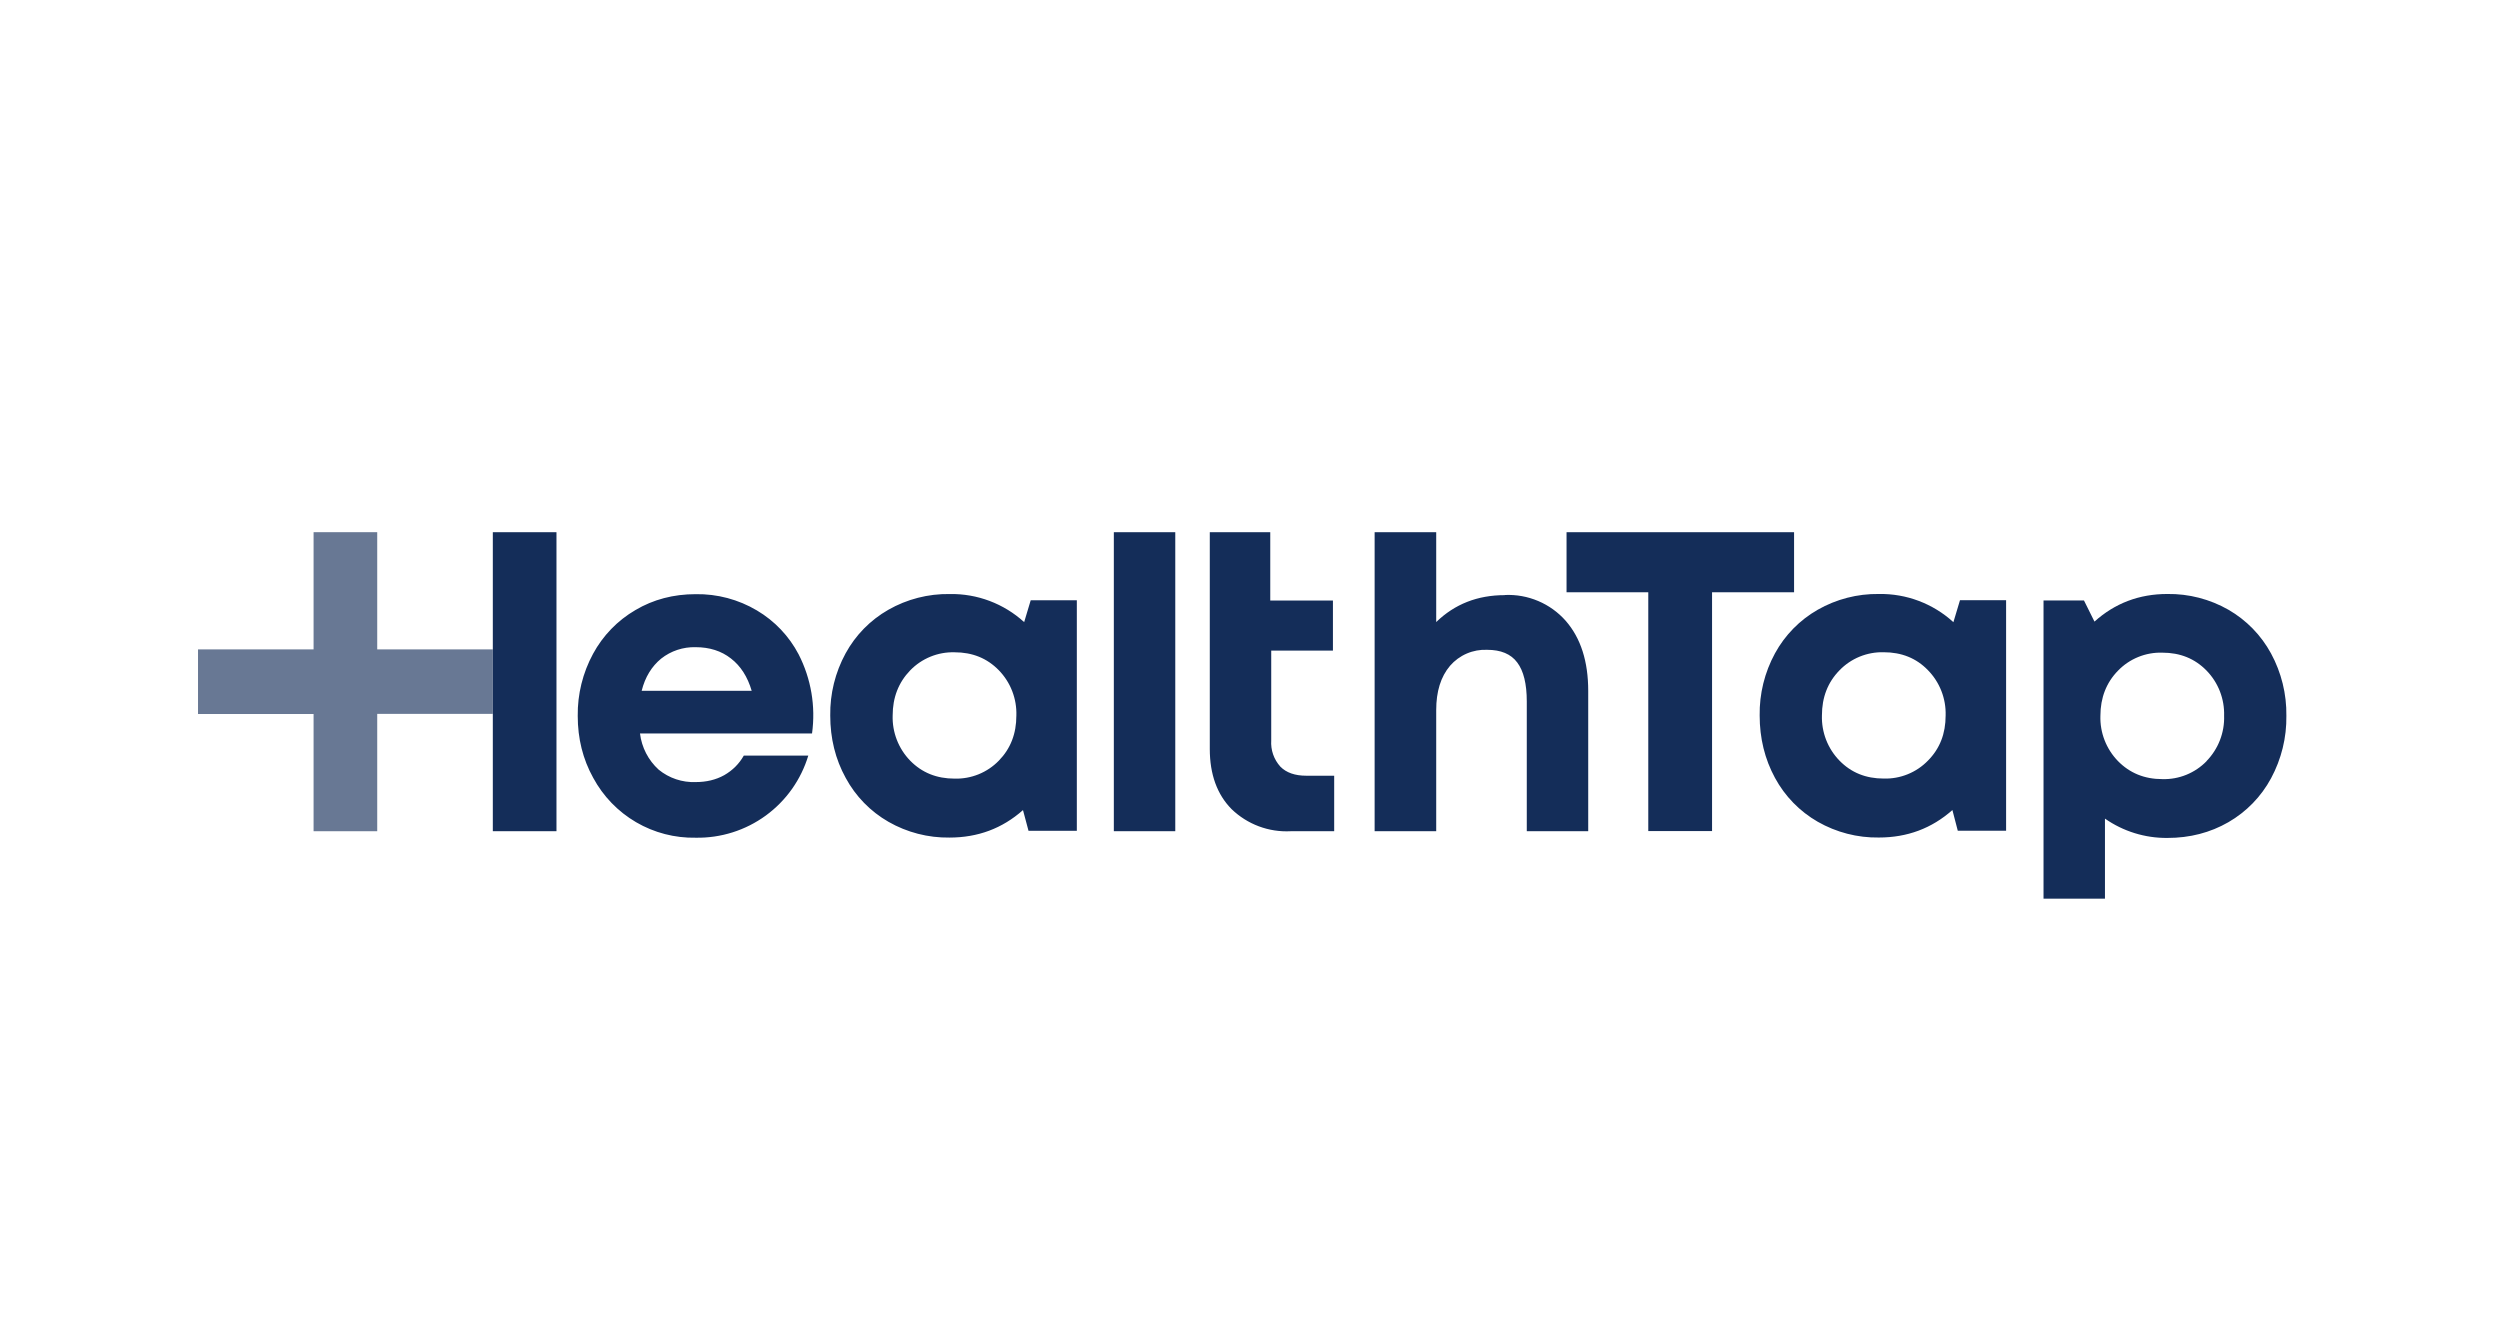
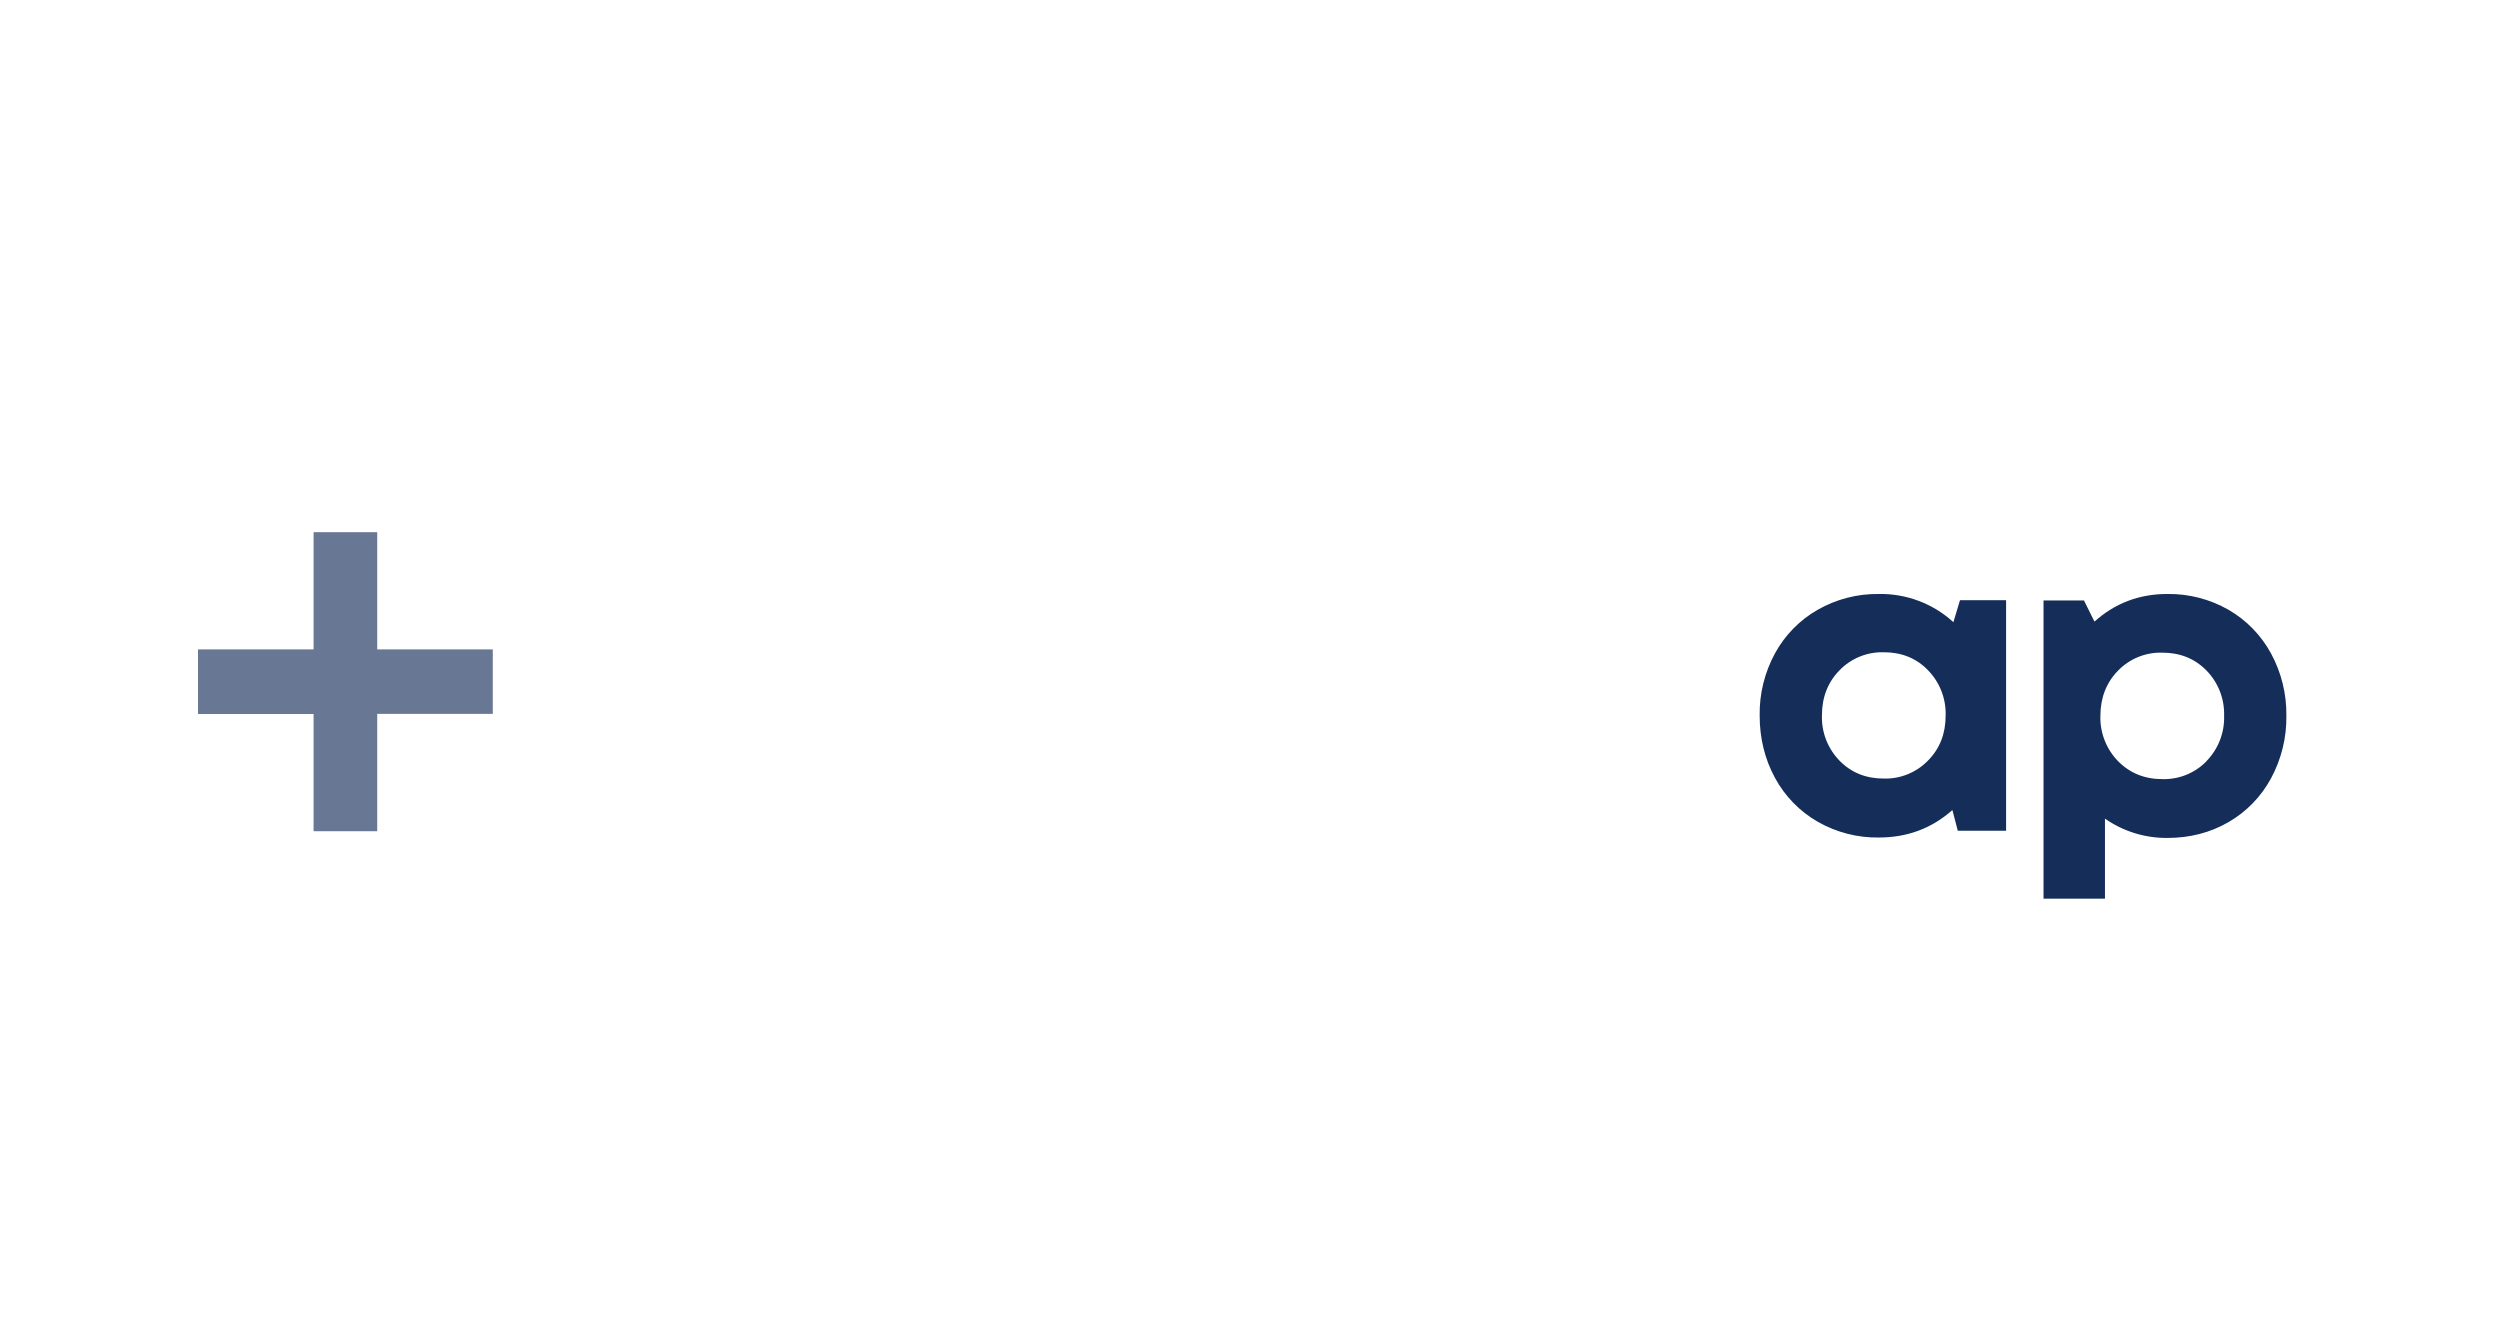
<svg xmlns="http://www.w3.org/2000/svg" width="202" height="108" viewBox="0 0 202 108" fill="none">
  <path opacity="0.8" d="M39.817 52.471H30.48V43H25.337V52.471H16V57.692H25.337V67.163H30.48V57.681H39.817V52.482V52.471Z" fill="#43577A" />
-   <path d="M44.963 43H39.82V67.163H44.963V43ZM61.161 49.325C59.664 48.435 57.949 47.979 56.208 48.009C54.423 48.009 52.794 48.433 51.344 49.292C49.899 50.133 48.714 51.357 47.919 52.828C47.085 54.368 46.658 56.096 46.681 57.848C46.681 59.678 47.094 61.34 47.93 62.846C48.733 64.337 49.931 65.578 51.393 66.433C52.856 67.287 54.526 67.721 56.219 67.687C58.251 67.722 60.238 67.093 61.879 65.895C63.52 64.697 64.725 62.995 65.311 61.05H60.101C59.722 61.719 59.197 62.243 58.517 62.634C57.836 63.013 57.067 63.191 56.219 63.191C55.13 63.235 54.062 62.877 53.218 62.187C52.382 61.425 51.847 60.388 51.712 59.265H65.612C65.916 57.073 65.538 54.842 64.53 52.873C63.758 51.4 62.592 50.172 61.161 49.325ZM51.846 55.818C52.125 54.702 52.66 53.843 53.419 53.218C54.211 52.592 55.198 52.265 56.208 52.292C57.323 52.292 58.283 52.594 59.063 53.207C59.844 53.81 60.402 54.68 60.737 55.818H51.846ZM82.758 50.273C81.115 48.772 78.959 47.958 76.734 47.998C74.999 47.971 73.288 48.41 71.781 49.269C70.323 50.1 69.126 51.321 68.323 52.794C67.484 54.333 67.058 56.062 67.084 57.815C67.084 59.655 67.497 61.34 68.334 62.857C69.133 64.338 70.331 65.567 71.792 66.404C73.289 67.26 74.988 67.699 76.712 67.676C79.01 67.676 80.984 66.94 82.657 65.456L83.104 67.129H87.008V48.5H83.282L82.747 50.285L82.758 50.273ZM80.705 61.462C80.243 61.938 79.687 62.312 79.072 62.562C78.458 62.811 77.798 62.931 77.135 62.913C75.685 62.913 74.492 62.433 73.543 61.462C73.075 60.98 72.708 60.409 72.465 59.782C72.222 59.156 72.106 58.486 72.127 57.815C72.127 56.353 72.606 55.137 73.543 54.167C74.006 53.688 74.564 53.311 75.18 53.059C75.796 52.807 76.459 52.687 77.124 52.705C78.575 52.705 79.757 53.185 80.705 54.156C81.175 54.639 81.542 55.212 81.786 55.841C82.029 56.469 82.144 57.141 82.122 57.815C82.122 59.287 81.653 60.492 80.705 61.462ZM94.962 43H89.998V67.163H94.962V43ZM103.451 61.942C103.193 61.656 102.995 61.321 102.868 60.957C102.742 60.593 102.69 60.207 102.715 59.822V52.571H107.701V48.522H102.637V43H97.751V60.514C97.751 62.567 98.342 64.195 99.513 65.378C100.144 65.987 100.894 66.46 101.715 66.767C102.536 67.074 103.412 67.209 104.288 67.163H107.802V62.678H105.548C104.634 62.678 103.931 62.433 103.451 61.942ZM121.59 48.087C119.381 48.087 117.541 48.812 116.046 50.262V43H111.07V67.163H116.046V57.368C116.046 55.873 116.414 54.68 117.161 53.798C117.531 53.37 117.994 53.031 118.513 52.807C119.033 52.583 119.597 52.48 120.162 52.505C121.267 52.505 122.081 52.839 122.594 53.531C123.107 54.211 123.364 55.26 123.364 56.677V67.163H128.328V55.829C128.328 53.441 127.726 51.556 126.51 50.162C125.897 49.469 125.138 48.922 124.286 48.561C123.435 48.2 122.514 48.034 121.59 48.076V48.087ZM144.961 43H126.577V47.853H133.181V67.152H138.334V47.853H144.961V43Z" fill="#142D59" />
  <path d="M157.832 50.269C156.189 48.768 154.033 47.954 151.808 47.994C150.081 47.971 148.378 48.41 146.877 49.265C145.42 50.096 144.222 51.317 143.419 52.79C142.581 54.329 142.154 56.058 142.181 57.81C142.181 59.651 142.594 61.336 143.419 62.853C144.219 64.334 145.417 65.563 146.877 66.4C148.378 67.257 150.08 67.697 151.808 67.672C154.106 67.672 156.081 66.936 157.754 65.452L158.189 67.125H162.093V48.496H158.367L157.832 50.281V50.269ZM155.779 61.458C155.317 61.934 154.761 62.308 154.147 62.557C153.532 62.807 152.873 62.927 152.21 62.908C150.759 62.908 149.577 62.429 148.629 61.458C148.16 60.976 147.794 60.405 147.55 59.778C147.307 59.151 147.192 58.482 147.212 57.81C147.212 56.349 147.681 55.133 148.629 54.163C149.09 53.685 149.646 53.309 150.26 53.057C150.875 52.806 151.535 52.684 152.198 52.701C153.649 52.701 154.842 53.181 155.779 54.151C156.251 54.634 156.621 55.207 156.866 55.836C157.111 56.464 157.227 57.136 157.207 57.81C157.207 59.283 156.739 60.488 155.779 61.458ZM183.501 52.802C182.701 51.327 181.508 50.102 180.054 49.265C178.553 48.409 176.851 47.969 175.123 47.994C172.847 47.994 170.884 48.741 169.233 50.225L168.385 48.518H165.117V72.614H170.081V66.144C171.558 67.176 173.321 67.722 175.123 67.705C176.941 67.705 178.581 67.281 180.054 66.434C181.51 65.594 182.704 64.366 183.501 62.886C184.338 61.335 184.765 59.595 184.739 57.833C184.763 56.077 184.337 54.345 183.501 52.802ZM178.291 61.503C177.829 61.978 177.273 62.352 176.658 62.602C176.044 62.852 175.384 62.971 174.721 62.953C173.271 62.953 172.078 62.462 171.129 61.492C170.66 61.008 170.292 60.435 170.049 59.806C169.805 59.178 169.691 58.507 169.713 57.833C169.713 56.383 170.192 55.155 171.129 54.196C171.591 53.716 172.148 53.338 172.765 53.087C173.382 52.835 174.044 52.715 174.71 52.735C176.16 52.735 177.343 53.214 178.291 54.185C178.76 54.667 179.126 55.238 179.37 55.865C179.613 56.492 179.728 57.161 179.708 57.833C179.73 58.507 179.615 59.178 179.372 59.806C179.128 60.435 178.761 61.008 178.291 61.492V61.503Z" fill="#142D59" />
</svg>